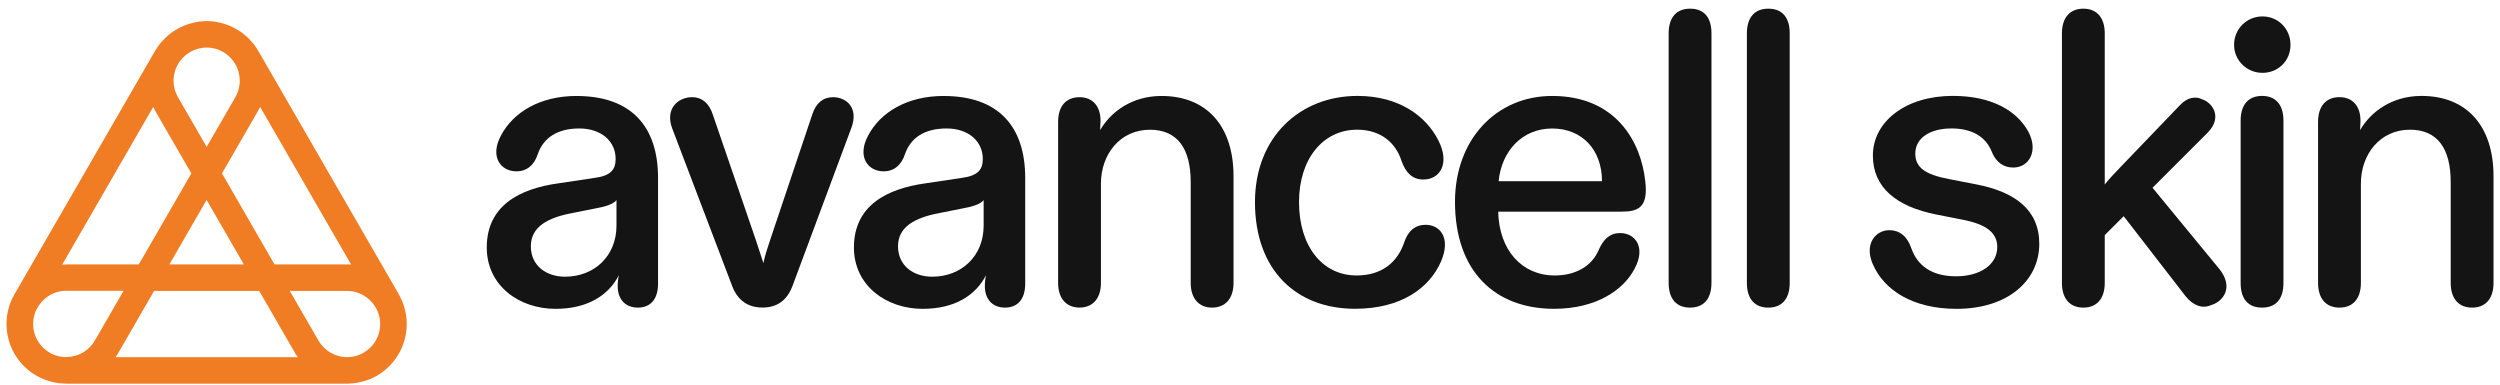
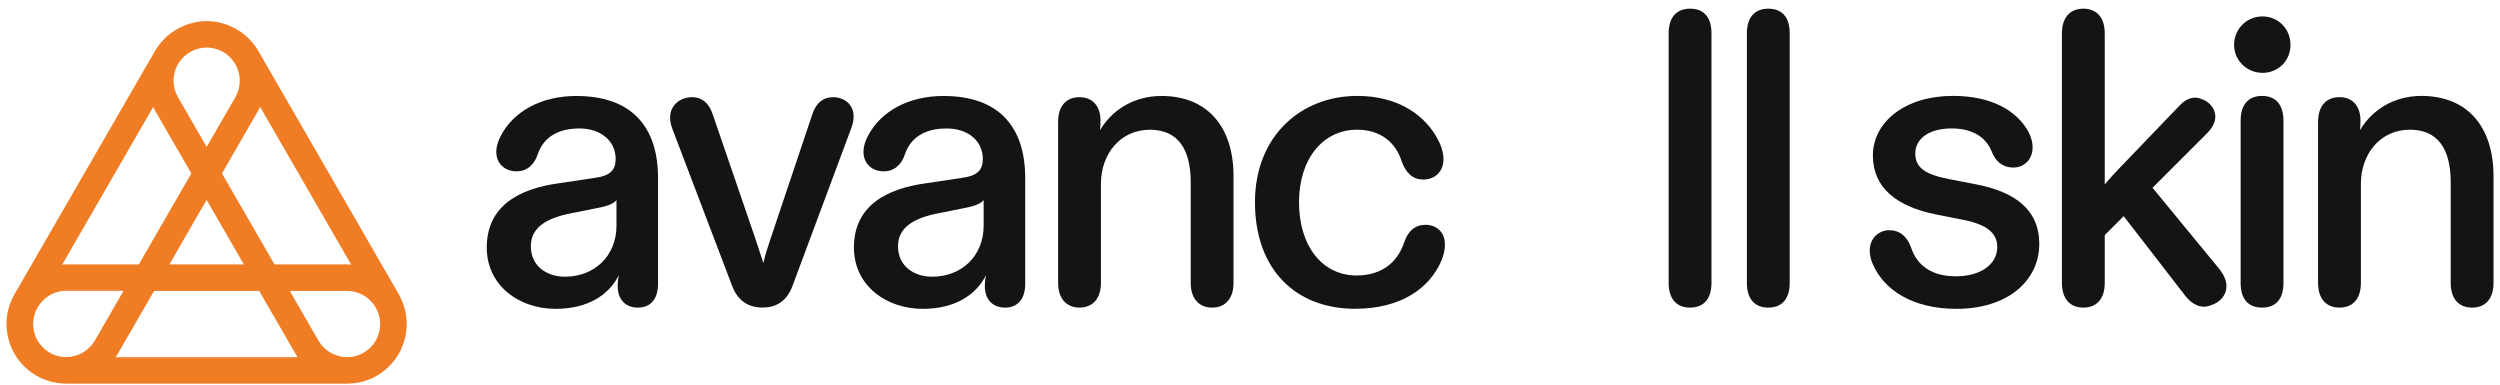
<svg xmlns="http://www.w3.org/2000/svg" width="240" height="37" viewBox="0 0 240 37" fill="none">
  <path d="M55.347 9.212C51.87 9.212 49.261 10.755 48.074 13.047C47.008 15.064 48.074 16.447 49.575 16.447C50.641 16.447 51.313 15.774 51.63 14.785C52.184 13.204 53.529 12.333 55.623 12.333C57.716 12.333 59.102 13.559 59.102 15.259C59.102 16.325 58.587 16.879 57.086 17.077L53.647 17.593C49.892 18.105 46.729 19.728 46.729 23.759C46.729 27.434 49.85 29.649 53.33 29.649C56.413 29.649 58.43 28.346 59.416 26.41C59.336 26.765 59.298 27.082 59.298 27.476C59.298 28.702 60.008 29.531 61.235 29.531C62.461 29.531 63.172 28.702 63.172 27.239V17.081C63.172 12.179 60.642 9.215 55.344 9.215L55.347 9.212ZM59.182 21.662C59.182 24.588 57.047 26.563 54.243 26.563C52.424 26.563 50.961 25.497 50.961 23.637C50.961 21.777 52.581 20.91 54.835 20.474L57.009 20.039C58.155 19.84 58.866 19.603 59.182 19.21V21.662Z" fill="#141414" />
  <path d="M79.969 9.33C79.022 9.33 78.35 9.884 77.991 10.95L73.919 23.083C73.643 23.913 73.445 24.508 73.285 25.257L72.574 23.083L68.425 10.988C68.07 9.881 67.356 9.327 66.447 9.327C65.102 9.327 63.799 10.434 64.548 12.371L70.279 27.431C70.791 28.814 71.78 29.525 73.202 29.525C74.623 29.525 75.574 28.814 76.086 27.431L81.74 12.253C82.451 10.316 81.224 9.327 79.96 9.327L79.969 9.33Z" fill="#141414" />
  <path d="M90.598 9.212C87.118 9.212 84.512 10.755 83.324 13.047C82.258 15.064 83.324 16.447 84.826 16.447C85.892 16.447 86.564 15.774 86.881 14.785C87.435 13.204 88.776 12.333 90.873 12.333C92.97 12.333 94.35 13.559 94.35 15.259C94.35 16.325 93.835 16.879 92.333 17.077L88.895 17.593C85.14 18.105 81.977 19.728 81.977 23.759C81.977 27.434 85.098 29.649 88.578 29.649C91.661 29.649 93.675 28.346 94.664 26.41C94.584 26.765 94.545 27.082 94.545 27.476C94.545 28.702 95.256 29.531 96.482 29.531C97.708 29.531 98.419 28.702 98.419 27.239V17.081C98.419 12.179 95.89 9.215 90.595 9.215L90.598 9.212ZM94.43 21.662C94.43 24.588 92.298 26.563 89.49 26.563C87.672 26.563 86.209 25.497 86.209 23.637C86.209 21.777 87.829 20.91 90.083 20.474L92.256 20.039C93.402 19.84 94.113 19.603 94.43 19.21V21.662Z" fill="#141414" />
  <path d="M111.504 9.212C108.696 9.212 106.641 10.713 105.613 12.493C105.613 12.218 105.651 11.939 105.651 11.584C105.651 10.201 104.899 9.33 103.634 9.33C102.37 9.33 101.579 10.159 101.579 11.702V27.155C101.579 28.657 102.37 29.528 103.634 29.528C104.899 29.528 105.69 28.657 105.69 27.155V17.631C105.69 14.785 107.547 12.455 110.393 12.455C113.04 12.455 114.308 14.273 114.308 17.474V27.159C114.308 28.66 115.099 29.531 116.363 29.531C117.628 29.531 118.419 28.66 118.419 27.159V16.921C118.419 12.099 115.848 9.212 111.5 9.212H111.504Z" fill="#141414" />
  <path d="M136.84 21.585C135.812 21.585 135.14 22.219 134.784 23.323C134.154 25.142 132.69 26.445 130.238 26.445C126.918 26.445 124.706 23.599 124.706 19.408C124.706 15.217 127.037 12.451 130.28 12.451C132.572 12.451 133.997 13.716 134.547 15.454C134.944 16.562 135.575 17.234 136.641 17.234C138.223 17.234 139.212 15.733 138.104 13.517C136.92 11.145 134.31 9.208 130.318 9.208C124.786 9.208 120.477 13.162 120.477 19.405C120.477 25.965 124.469 29.643 130.081 29.643C134.547 29.643 137.237 27.626 138.341 25.097C139.289 22.885 138.303 21.579 136.84 21.579V21.585Z" fill="#141414" />
-   <path d="M149.008 9.212C143.63 9.212 139.679 13.402 139.679 19.37C139.679 26.009 143.473 29.646 149.203 29.646C153.195 29.646 155.843 27.866 156.912 25.811C158.02 23.794 157.031 22.373 155.529 22.373C154.54 22.373 153.948 22.965 153.512 23.916C152.802 25.654 151.14 26.445 149.245 26.445C146.123 26.445 143.908 24.034 143.828 20.317H155.686C157.306 20.317 158.254 19.882 157.94 17.353C157.543 13.716 155.212 9.212 149.008 9.212ZM143.87 17.394C144.145 14.51 146.123 12.336 149.008 12.336C151.892 12.336 153.791 14.392 153.791 17.394H143.87Z" fill="#141414" />
  <path d="M162.246 0.833C160.981 0.833 160.191 1.624 160.191 3.206V27.159C160.191 28.74 160.981 29.531 162.246 29.531C163.511 29.531 164.301 28.74 164.301 27.159V3.206C164.301 1.624 163.549 0.833 162.246 0.833Z" fill="#141414" />
  <path d="M169.756 0.833C168.492 0.833 167.701 1.624 167.701 3.206V27.159C167.701 28.74 168.492 29.531 169.756 29.531C171.021 29.531 171.812 28.74 171.812 27.159V3.206C171.812 1.624 171.059 0.833 169.756 0.833Z" fill="#141414" />
  <path d="M36.942 35.54C36.942 35.54 36.961 35.524 36.971 35.518C37.544 35.044 38.008 34.474 38.348 33.846C38.348 33.84 38.354 33.837 38.357 33.83C38.441 33.677 38.517 33.52 38.585 33.357C38.591 33.344 38.594 33.331 38.601 33.318C38.668 33.161 38.725 32.998 38.777 32.835C38.783 32.819 38.786 32.806 38.793 32.79C38.844 32.62 38.889 32.447 38.924 32.275C38.924 32.268 38.927 32.258 38.93 32.252C39.154 31.148 39.058 29.979 38.597 28.887C38.597 28.884 38.597 28.881 38.594 28.875C38.53 28.727 38.46 28.583 38.383 28.439C38.37 28.414 38.357 28.385 38.341 28.359C38.322 28.321 38.306 28.282 38.284 28.247L24.796 4.886C24.78 4.858 24.758 4.829 24.738 4.8C24.633 4.624 24.521 4.454 24.396 4.288C24.338 4.211 24.274 4.144 24.213 4.07C24.13 3.974 24.047 3.878 23.96 3.785C23.884 3.705 23.804 3.628 23.724 3.551C23.643 3.478 23.56 3.407 23.474 3.337C23.384 3.263 23.298 3.19 23.208 3.122C23.106 3.049 22.994 2.978 22.885 2.911C22.357 2.581 21.787 2.335 21.185 2.191C20.74 2.082 20.288 2.024 19.84 2.024C19.427 2.024 19.011 2.079 18.601 2.172C17.958 2.316 17.343 2.569 16.783 2.924C16.68 2.991 16.575 3.052 16.476 3.126C16.383 3.193 16.293 3.27 16.203 3.343C16.12 3.414 16.037 3.481 15.957 3.555C15.874 3.631 15.794 3.708 15.717 3.791C15.63 3.881 15.547 3.977 15.467 4.073C15.403 4.147 15.339 4.217 15.281 4.297C15.156 4.461 15.044 4.63 14.939 4.806C14.92 4.838 14.897 4.864 14.881 4.893L1.39 28.247C1.39 28.247 1.378 28.27 1.371 28.282C1.298 28.414 1.23 28.548 1.163 28.686C1.147 28.721 1.128 28.759 1.109 28.795C1.051 28.926 1 29.057 0.955 29.192C0.939 29.24 0.92 29.284 0.904 29.332C0.865 29.448 0.837 29.566 0.805 29.685C0.789 29.752 0.766 29.822 0.753 29.89C0.731 29.985 0.718 30.085 0.702 30.184C0.686 30.277 0.67 30.366 0.66 30.459C0.651 30.543 0.648 30.626 0.641 30.712C0.635 30.821 0.625 30.927 0.625 31.032C0.625 31.058 0.622 31.08 0.622 31.103C0.622 31.167 0.628 31.228 0.632 31.288C0.635 31.391 0.638 31.49 0.648 31.589C0.657 31.689 0.67 31.788 0.683 31.887C0.696 31.97 0.705 32.05 0.721 32.134C0.741 32.242 0.766 32.351 0.792 32.46C0.808 32.531 0.827 32.598 0.846 32.668C0.878 32.777 0.913 32.886 0.949 32.995C0.974 33.062 0.997 33.129 1.022 33.197C1.061 33.296 1.105 33.395 1.15 33.494C1.186 33.568 1.221 33.642 1.256 33.715C1.301 33.798 1.346 33.882 1.394 33.965C1.442 34.048 1.49 34.128 1.544 34.211C1.589 34.279 1.634 34.346 1.682 34.413C1.743 34.503 1.81 34.589 1.877 34.672C1.922 34.73 1.967 34.785 2.015 34.839C2.088 34.925 2.165 35.009 2.245 35.092C2.296 35.143 2.348 35.191 2.399 35.242C2.479 35.319 2.562 35.396 2.645 35.466C2.709 35.521 2.773 35.569 2.837 35.62C2.914 35.681 2.994 35.742 3.078 35.799C3.161 35.857 3.247 35.911 3.334 35.963C3.385 35.995 3.436 36.033 3.491 36.062C3.507 36.071 3.526 36.078 3.542 36.087C3.74 36.2 3.942 36.302 4.153 36.388C4.195 36.408 4.24 36.42 4.281 36.436C4.445 36.5 4.611 36.555 4.781 36.606C4.861 36.629 4.944 36.651 5.027 36.67C5.162 36.702 5.296 36.728 5.431 36.75C5.52 36.766 5.613 36.782 5.703 36.792C5.847 36.808 5.997 36.814 6.145 36.821C6.212 36.821 6.276 36.833 6.343 36.833C6.356 36.833 6.369 36.833 6.381 36.833H33.296C33.296 36.833 33.321 36.833 33.334 36.833C33.408 36.833 33.485 36.821 33.558 36.821C33.693 36.814 33.827 36.811 33.962 36.795C34.064 36.782 34.17 36.766 34.272 36.747C34.391 36.728 34.506 36.705 34.618 36.68C34.717 36.657 34.82 36.632 34.919 36.603C35.05 36.565 35.178 36.52 35.306 36.472C35.386 36.443 35.466 36.417 35.546 36.385C35.735 36.305 35.921 36.212 36.1 36.113C36.129 36.097 36.161 36.084 36.193 36.068C36.286 36.014 36.372 35.953 36.462 35.892C36.491 35.873 36.52 35.857 36.548 35.838C36.686 35.745 36.817 35.646 36.945 35.54H36.942ZM36.42 31.791C36.385 31.948 36.334 32.102 36.279 32.249C36.264 32.294 36.248 32.339 36.231 32.38C36.164 32.534 36.081 32.681 35.991 32.822C35.972 32.851 35.956 32.88 35.937 32.908C35.841 33.046 35.732 33.174 35.617 33.296C35.591 33.321 35.566 33.35 35.54 33.379C35.431 33.488 35.309 33.581 35.185 33.674C35.137 33.709 35.092 33.744 35.044 33.776C34.727 33.981 34.375 34.135 33.994 34.215C33.971 34.218 33.949 34.224 33.926 34.227C33.731 34.266 33.529 34.288 33.321 34.288H33.296C32.175 34.275 31.135 33.67 30.575 32.7L27.821 27.93H33.321C34.592 27.93 35.684 28.686 36.193 29.768C36.219 29.826 36.248 29.88 36.27 29.941C36.328 30.082 36.372 30.229 36.408 30.379C36.42 30.427 36.433 30.475 36.443 30.523C36.475 30.687 36.491 30.856 36.494 31.029C36.494 31.071 36.497 31.109 36.497 31.151C36.497 31.32 36.475 31.487 36.446 31.65C36.436 31.698 36.433 31.746 36.424 31.794L36.42 31.791ZM6.346 34.285C6.145 34.285 5.949 34.263 5.757 34.224C5.725 34.218 5.693 34.211 5.664 34.205C5.475 34.163 5.29 34.109 5.114 34.035C5.114 34.035 5.107 34.035 5.104 34.032C4.947 33.965 4.8 33.879 4.656 33.789C4.579 33.741 4.505 33.683 4.435 33.629C4.339 33.558 4.246 33.485 4.163 33.401C4.105 33.347 4.051 33.286 4 33.225C3.916 33.133 3.836 33.04 3.763 32.94C3.711 32.87 3.67 32.796 3.625 32.719C3.567 32.62 3.51 32.524 3.462 32.419C3.42 32.326 3.385 32.227 3.353 32.127C3.321 32.031 3.286 31.935 3.263 31.836C3.238 31.733 3.225 31.631 3.212 31.525C3.196 31.417 3.183 31.308 3.18 31.196C3.18 31.1 3.183 31.004 3.19 30.907C3.196 30.792 3.206 30.677 3.225 30.568C3.241 30.469 3.266 30.37 3.295 30.27C3.321 30.171 3.35 30.075 3.385 29.979C3.423 29.873 3.475 29.774 3.526 29.672C4.051 28.638 5.114 27.917 6.353 27.917H11.862L9.109 32.688C8.549 33.658 7.508 34.263 6.388 34.275H6.356L6.346 34.285ZM17.782 5.331C17.926 5.21 18.083 5.094 18.249 4.995C18.489 4.858 18.748 4.749 19.014 4.678C19.101 4.656 19.194 4.64 19.283 4.624C19.328 4.614 19.373 4.601 19.421 4.595C19.558 4.576 19.699 4.566 19.84 4.566C19.981 4.566 20.122 4.576 20.26 4.595C20.292 4.598 20.324 4.608 20.356 4.614C20.458 4.63 20.564 4.649 20.663 4.675C20.929 4.745 21.185 4.854 21.428 4.992C21.598 5.088 21.752 5.203 21.895 5.328C21.921 5.351 21.947 5.373 21.972 5.395C22.421 5.802 22.747 6.324 22.907 6.922C23.128 7.742 23.013 8.6 22.59 9.336L19.84 14.1L17.09 9.336C16.664 8.6 16.552 7.745 16.773 6.922C16.933 6.324 17.26 5.799 17.711 5.392C17.737 5.37 17.762 5.347 17.788 5.325L17.782 5.331ZM14.881 10.611L18.368 16.648L13.325 25.385H6.346C6.218 25.385 6.096 25.395 5.972 25.404L14.708 10.271C14.766 10.386 14.817 10.502 14.884 10.614L14.881 10.611ZM19.837 19.194L23.41 25.385H16.261L19.834 19.194H19.837ZM11.305 33.971L14.795 27.927H24.883L28.372 33.971C28.436 34.083 28.513 34.183 28.583 34.288H11.097C11.168 34.183 11.244 34.083 11.308 33.971H11.305ZM33.321 25.382H26.352L21.31 16.645L24.796 10.607C24.86 10.495 24.915 10.38 24.972 10.265L33.709 25.398C33.581 25.388 33.456 25.379 33.325 25.379L33.321 25.382Z" fill="#F07D24" />
  <path d="M179.796 25.379C178.925 23.403 180.071 22.097 181.378 22.097C182.325 22.097 183.078 22.651 183.475 23.797C184.067 25.535 185.491 26.525 187.784 26.525C190.076 26.525 191.737 25.417 191.737 23.717C191.737 22.334 190.671 21.543 188.494 21.108L185.885 20.593C182.088 19.84 179.796 18.022 179.796 14.939C179.796 11.657 182.959 9.205 187.467 9.205C191.222 9.205 193.594 10.63 194.702 12.605C195.73 14.503 194.782 16.085 193.277 16.085C192.288 16.085 191.577 15.531 191.184 14.503C190.591 13.079 189.247 12.33 187.348 12.33C185.293 12.33 183.868 13.239 183.868 14.74C183.868 16.085 184.816 16.757 187.111 17.193L189.762 17.708C193.399 18.419 195.771 20.119 195.771 23.403C195.771 26.963 192.727 29.649 187.825 29.649C183.596 29.649 180.865 27.831 179.799 25.379H179.796Z" fill="#141414" />
  <path d="M197.945 27.159V3.206C197.945 1.663 198.736 0.833 200 0.833C201.265 0.833 202.056 1.663 202.056 3.206V17.708C202.491 17.154 203.045 16.6 203.519 16.088L209.291 10.079C209.963 9.368 210.754 9.208 211.388 9.525C212.377 9.842 213.405 11.225 211.942 12.727L206.643 18.025L213.049 25.814C214.512 27.633 213.366 28.977 212.259 29.294C211.468 29.649 210.559 29.374 209.806 28.423L203.874 20.753L202.056 22.571V27.159C202.056 28.66 201.303 29.531 200 29.531C198.697 29.531 197.945 28.66 197.945 27.159Z" fill="#141414" />
  <path d="M217.198 1.576C218.7 1.576 219.888 2.764 219.888 4.304C219.888 5.844 218.7 6.993 217.198 6.993C215.697 6.993 214.471 5.805 214.471 4.304C214.471 2.802 215.658 1.576 217.198 1.576ZM215.101 27.159V11.581C215.101 9.999 215.892 9.208 217.157 9.208C218.421 9.208 219.212 9.999 219.212 11.581V27.159C219.212 28.74 218.46 29.531 217.157 29.531C215.854 29.531 215.101 28.74 215.101 27.159Z" fill="#141414" />
  <path d="M222.535 27.159V11.699C222.535 10.156 223.326 9.327 224.59 9.327C225.855 9.327 226.607 10.197 226.607 11.581C226.607 11.936 226.569 12.214 226.569 12.49C227.597 10.71 229.652 9.208 232.46 9.208C236.81 9.208 239.378 12.096 239.378 16.917V27.159C239.378 28.66 238.626 29.531 237.323 29.531C236.02 29.531 235.267 28.66 235.267 27.159V17.471C235.267 14.27 234.003 12.451 231.352 12.451C228.506 12.451 226.646 14.785 226.646 17.631V27.159C226.646 28.66 225.893 29.531 224.59 29.531C223.288 29.531 222.535 28.66 222.535 27.159Z" fill="#141414" />
</svg>